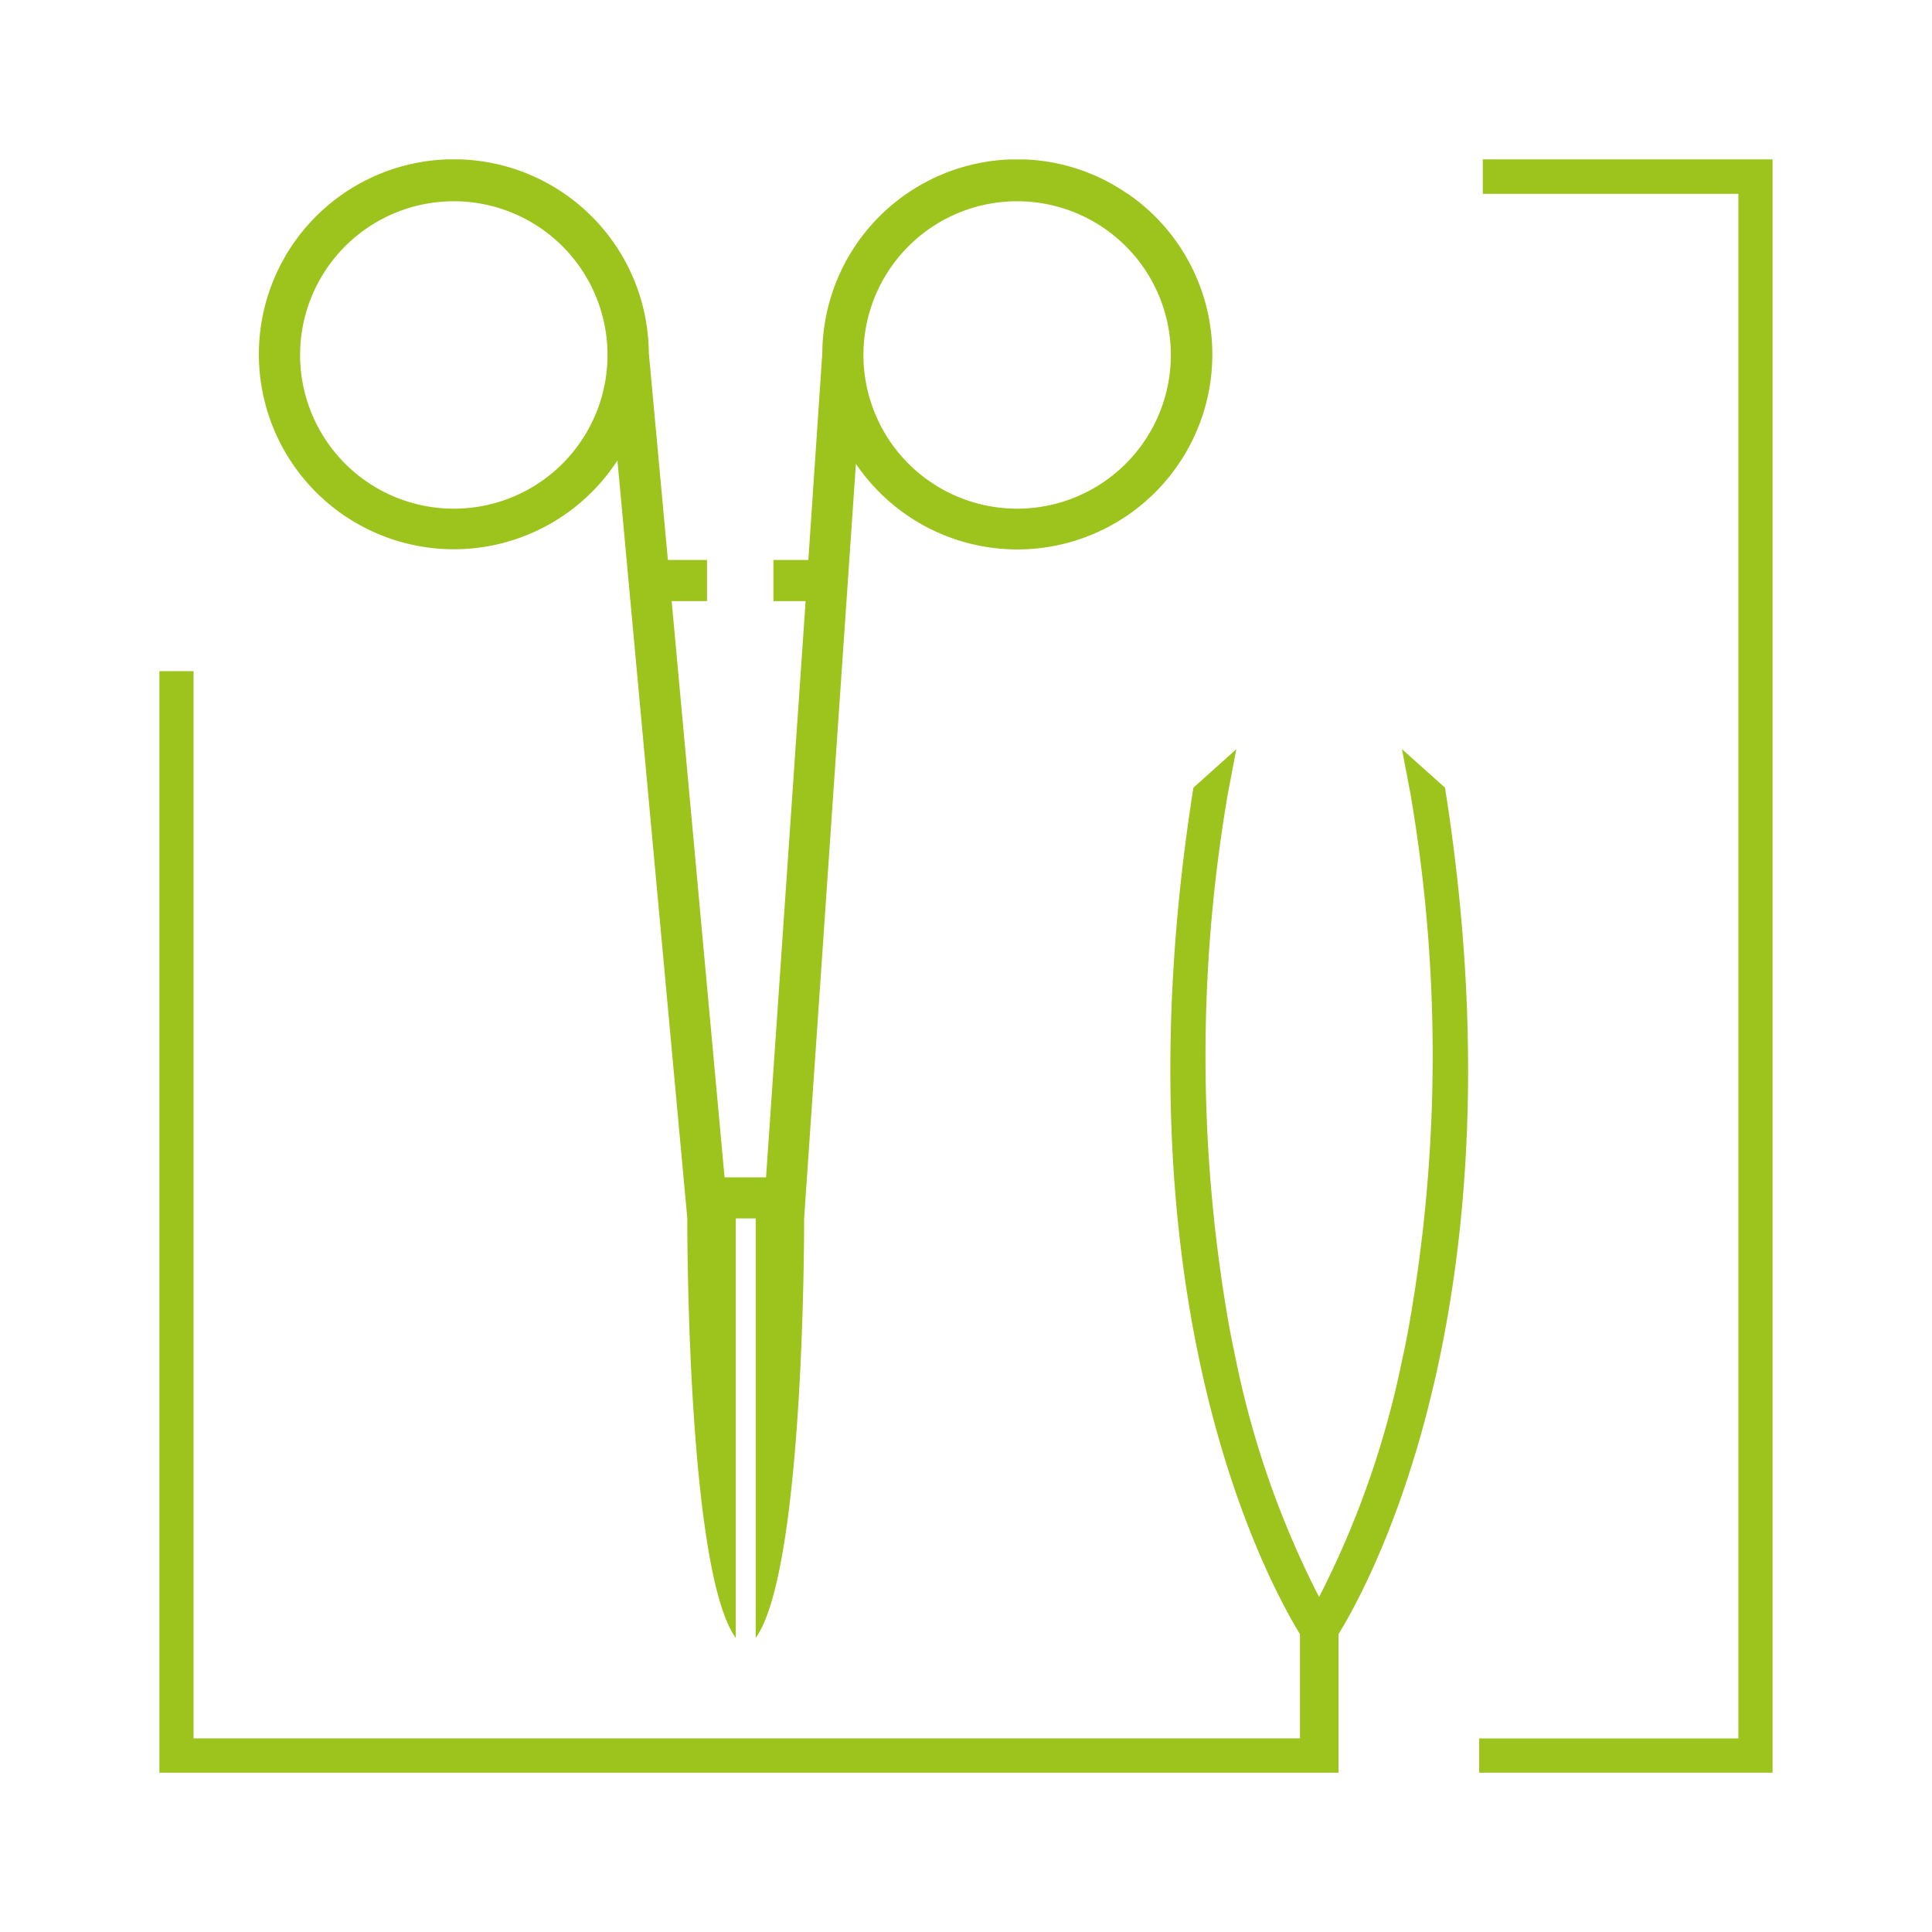
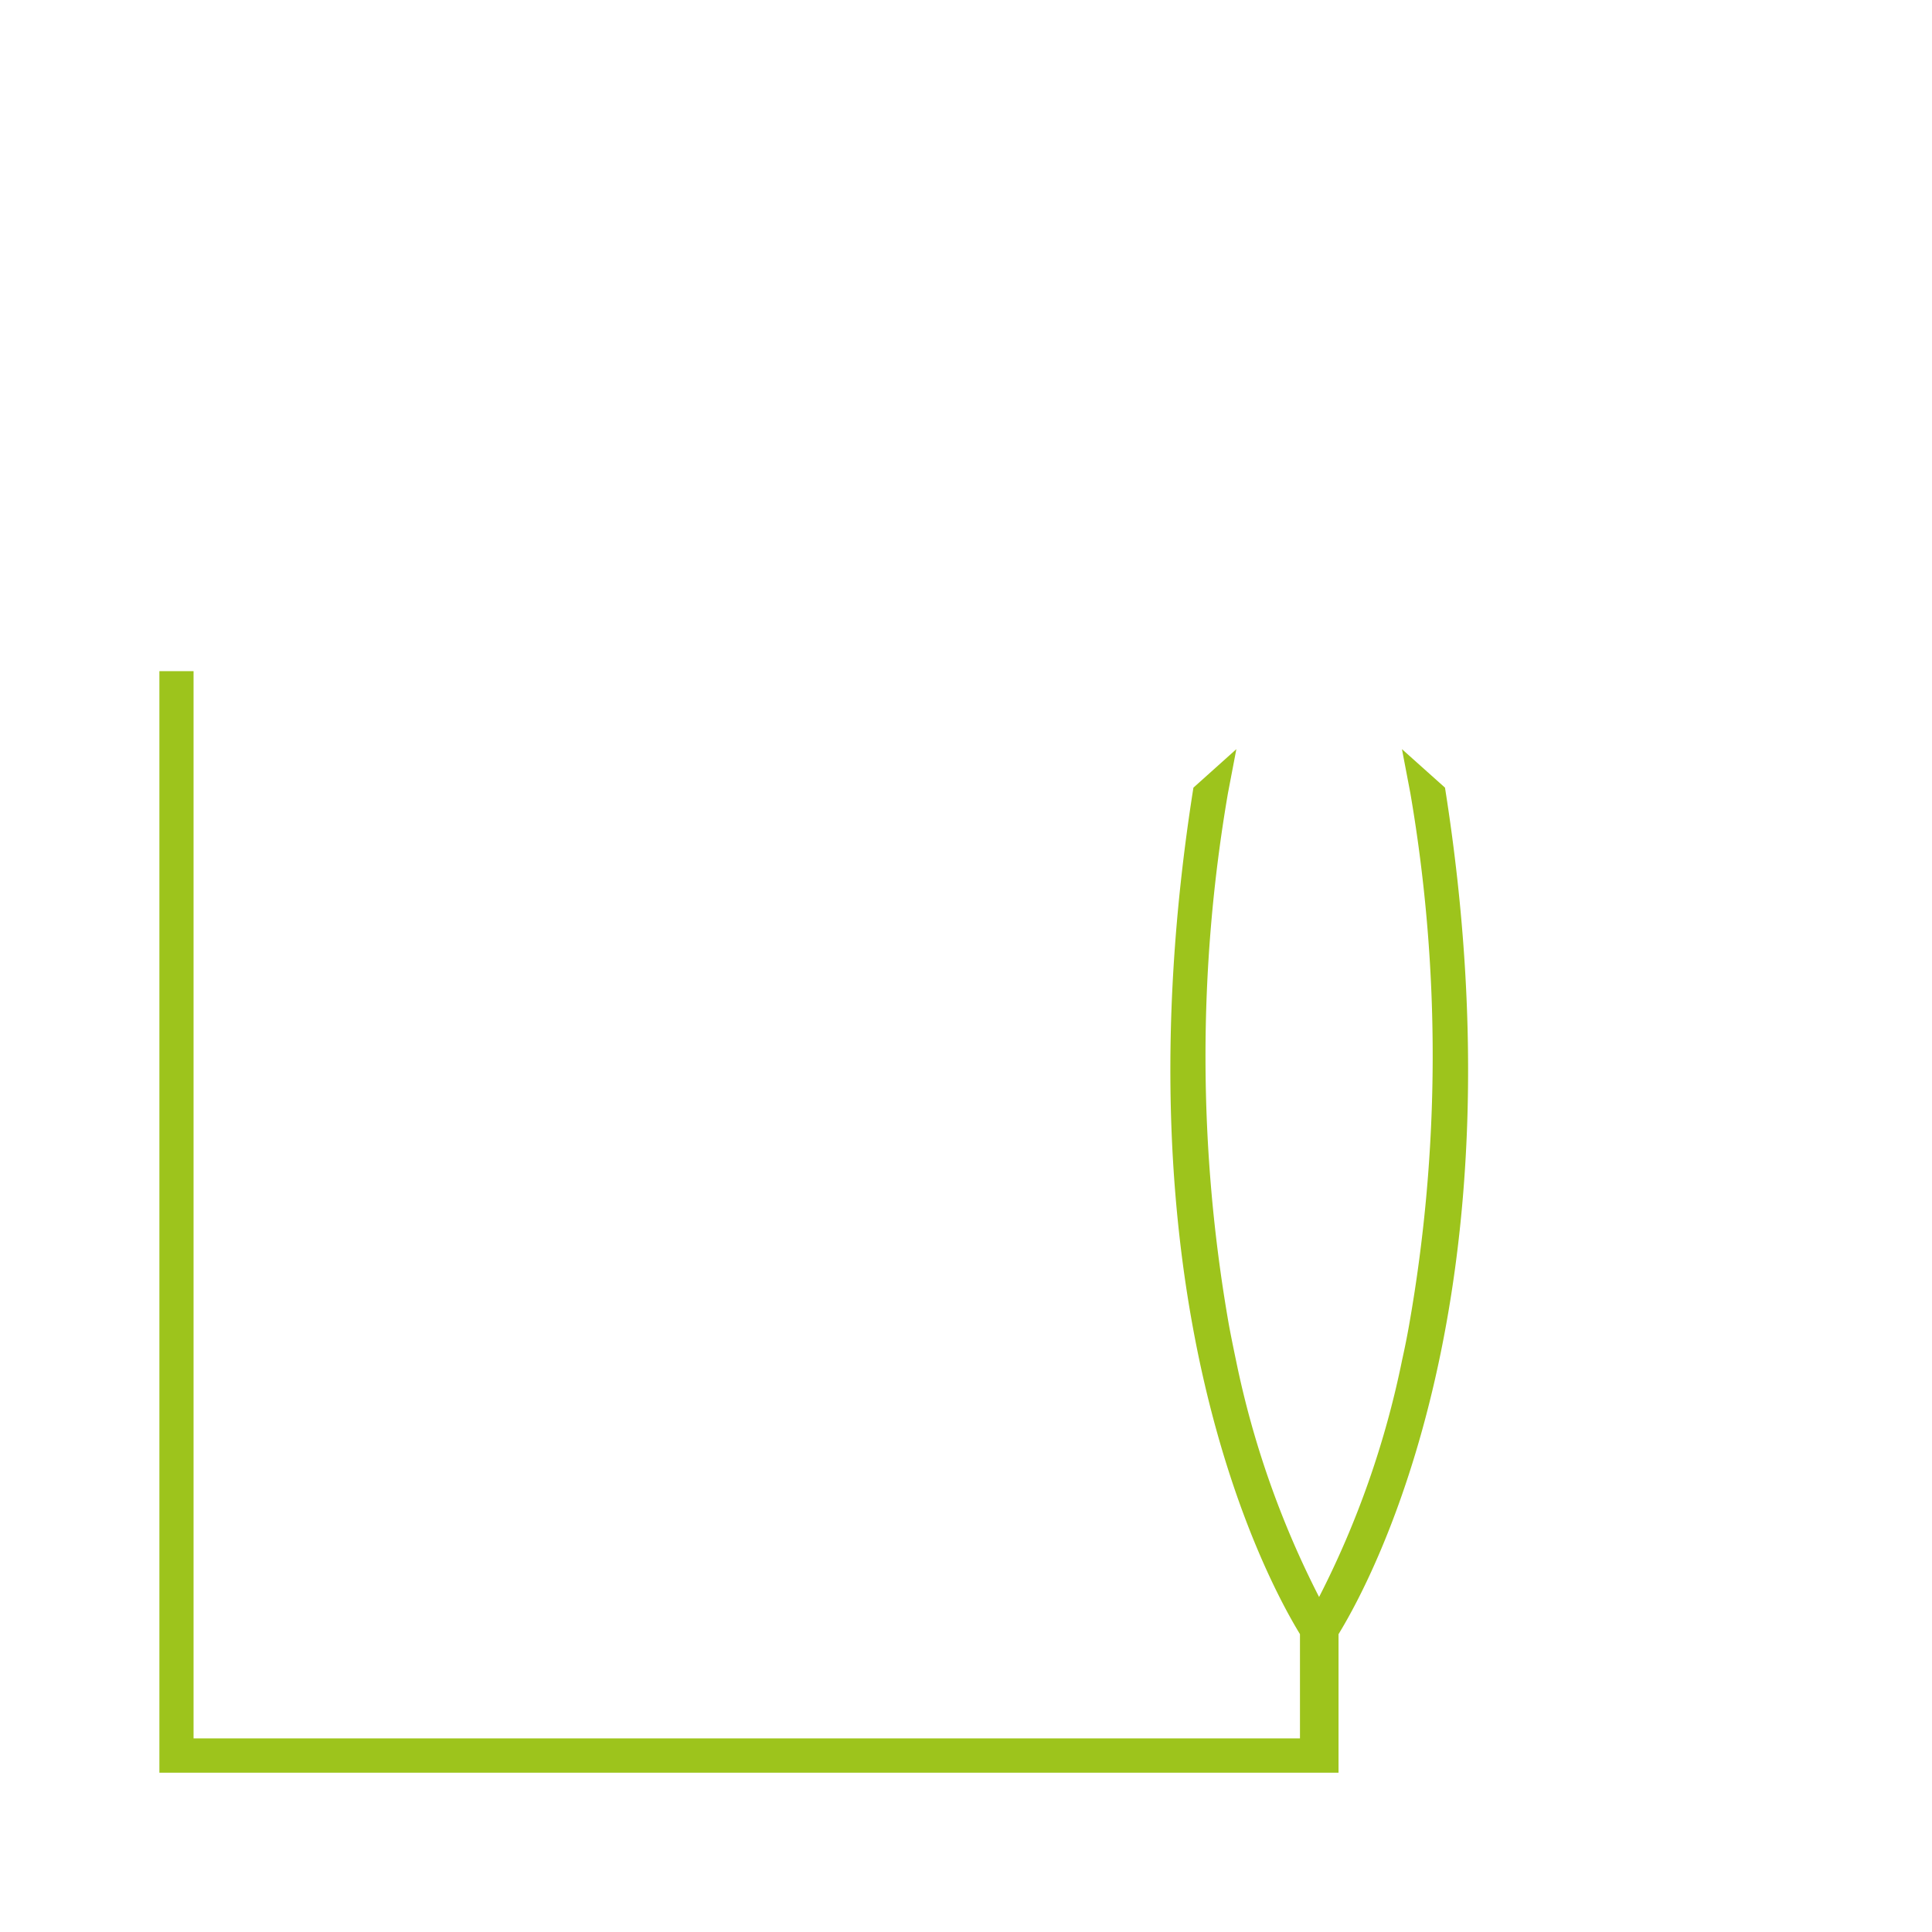
<svg xmlns="http://www.w3.org/2000/svg" width="108" height="108" viewBox="0 0 108 108">
  <defs>
    <style>.a{fill:none;}.b{fill:#9dc41c;}</style>
  </defs>
  <g transform="translate(-1034 -1574)">
-     <rect class="a" width="108" height="108" transform="translate(1034 1574)" />
    <g transform="translate(628.45 741.035)">
-       <path class="b" d="M603.563,841.875V843.8H617.85v86.345H603.36v1.914h16.4V841.875Z" transform="translate(-115.123)" />
-       <path class="b" d="M477.266,843.8a10.811,10.811,0,0,0-5.753-1.922h-.836A10.9,10.9,0,0,0,460.2,852.7h0l-.781,11.568h-1.953v2.3h1.8l-2.211,32.21h-2.32l-2.957-32.21h1.976v-2.3h-2.187l-1.066-11.58h0a10.9,10.9,0,0,0-10.479-10.811h-.84a10.9,10.9,0,1,0,9.565,16.825l3.906,42.372s-.059,19.6,2.707,23.453V901.073h1.117v23.453c2.765-3.851,2.707-23.453,2.707-23.453h0l2.894-42.181a10.9,10.9,0,1,0,15.193-15.1ZM439.6,861.4a8.592,8.592,0,1,1,8.592-8.592A8.592,8.592,0,0,1,439.6,861.4Zm31.491,0a8.592,8.592,0,1,1,8.592-8.592A8.592,8.592,0,0,1,471.1,861.4Z" transform="translate(-8.682)" />
      <path class="b" d="M480.375,968.956V976.7H414.46V915.125h1.91v59.658h61.849v-5.827c-1.953-3.2-10.436-19.032-5.956-47.32l2.4-2.152-.469,2.457a86.8,86.8,0,0,0,.055,29.741c.125.672.258,1.32.391,1.953a51.719,51.719,0,0,0,4.648,13.244,51.568,51.568,0,0,0,4.64-13.244c.141-.633.273-1.281.391-1.953a86.749,86.749,0,0,0,.07-29.741h0l-.469-2.457,2.406,2.152h0C490.811,949.924,482.336,965.758,480.375,968.956Z" transform="translate(0 -44.641)" />
    </g>
  </g>
</svg>